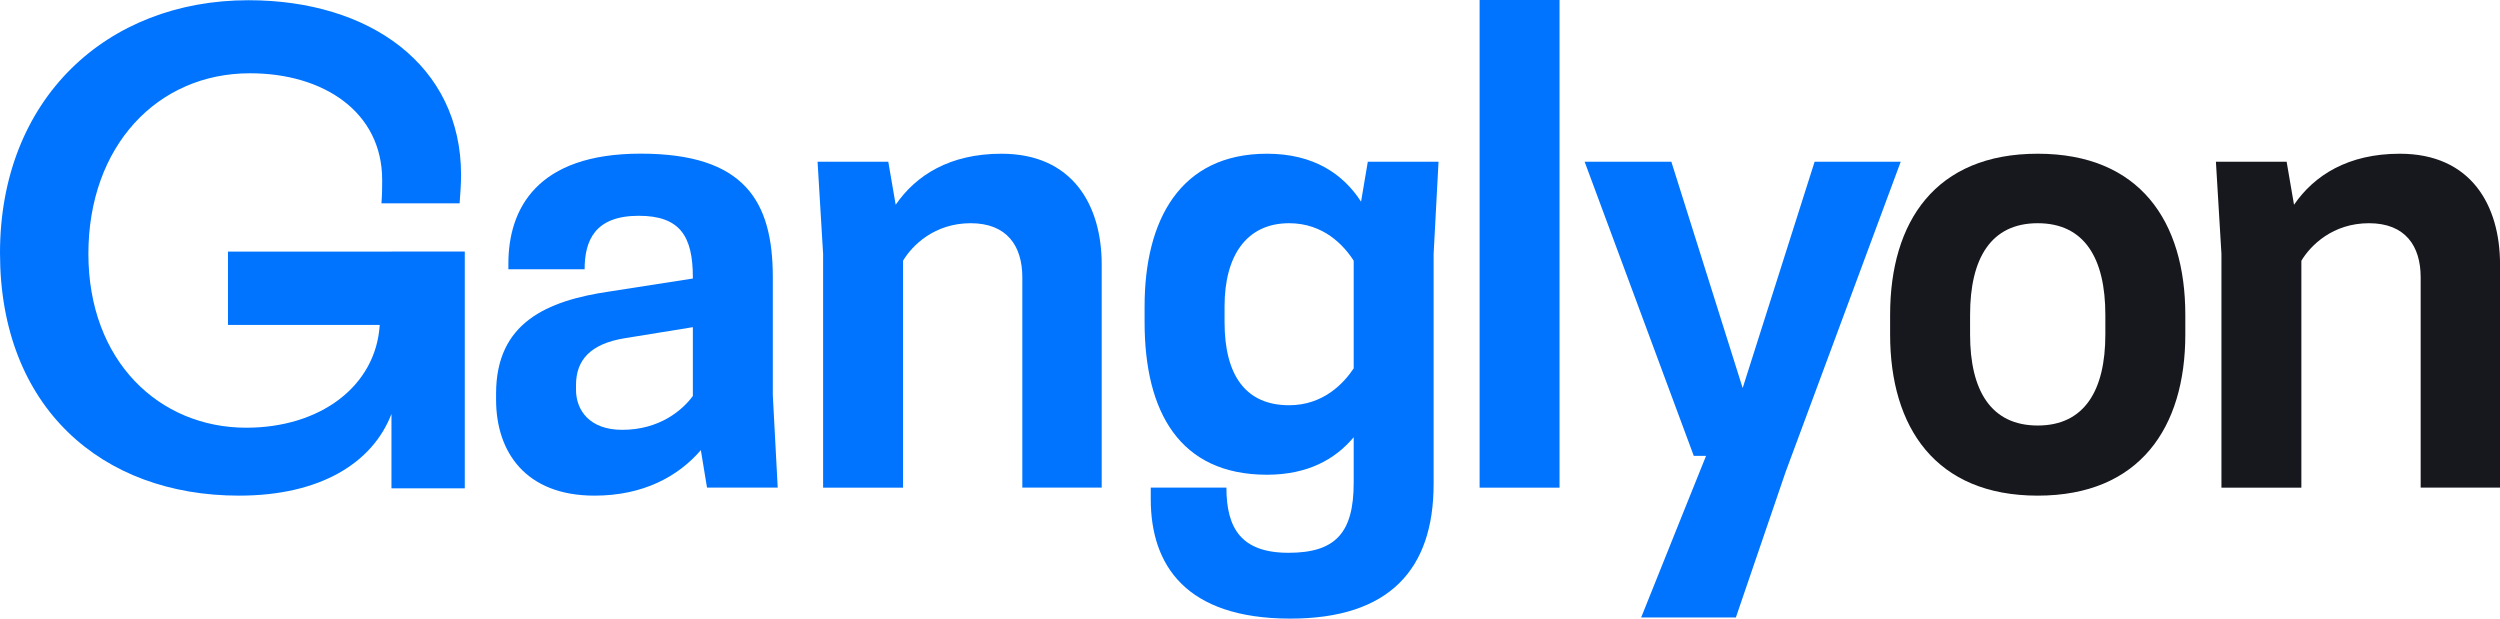
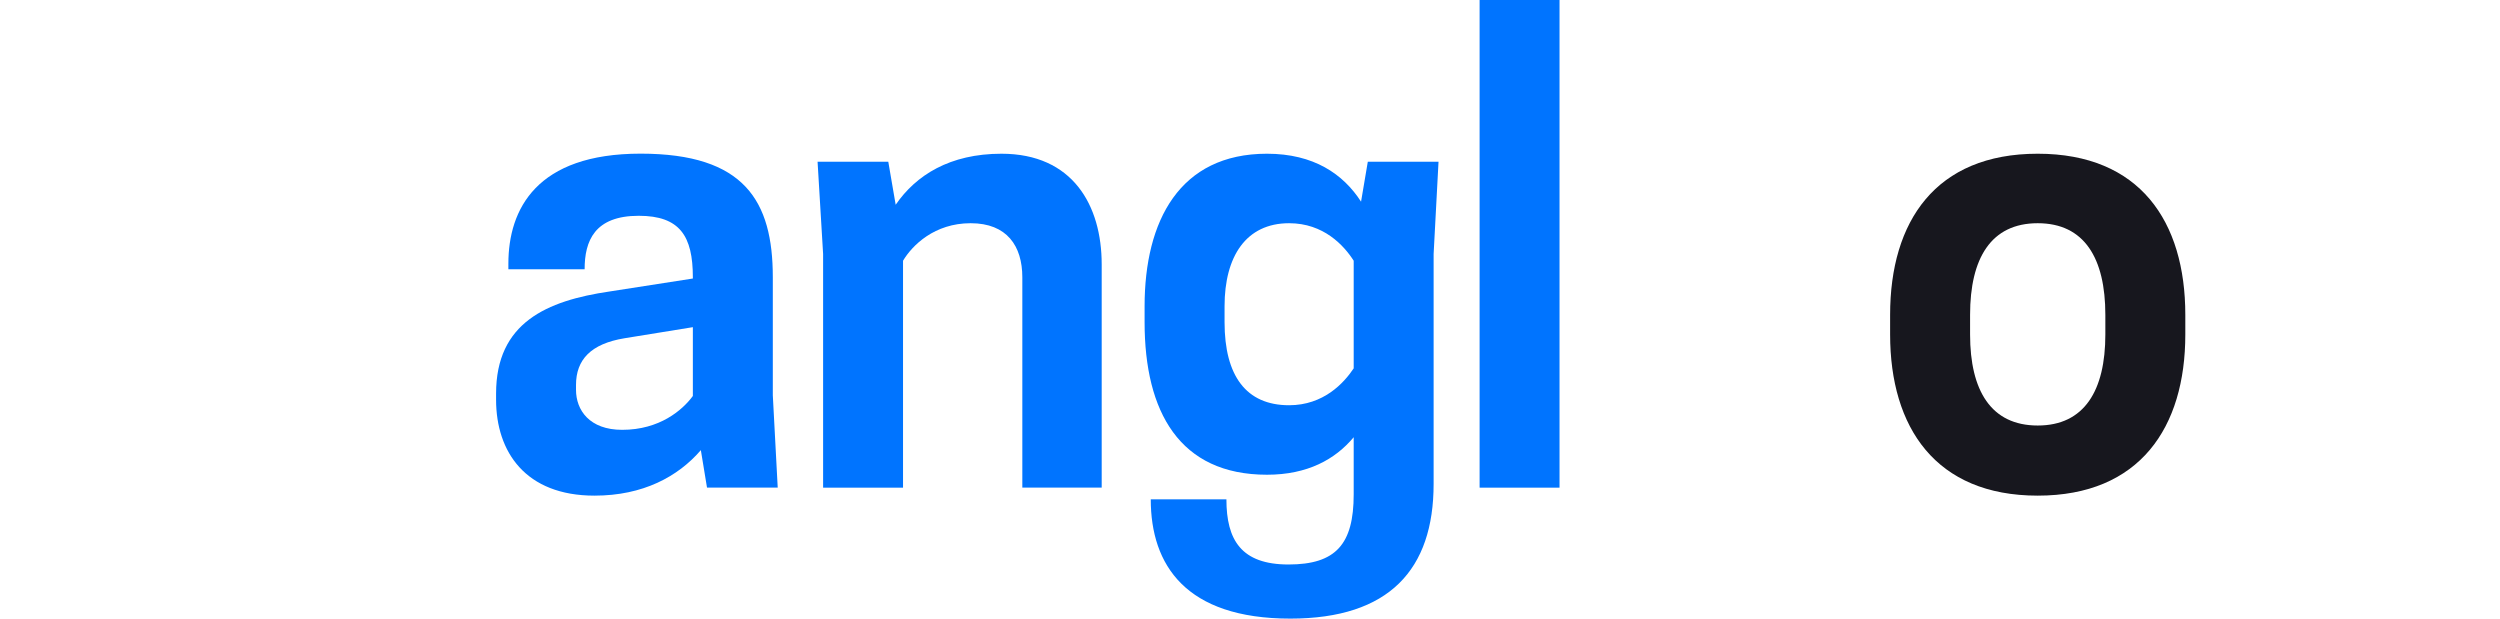
<svg xmlns="http://www.w3.org/2000/svg" id="Layer_2" data-name="Layer 2" viewBox="0 0 673.12 166.57">
  <defs>
    <style>
      .cls-1 {
        fill: #17171e;
      }

      .cls-2 {
        fill: #0074ff;
      }
    </style>
  </defs>
  <g id="Layer_1-2" data-name="Layer 1">
    <path class="cls-2" d="M188.7,121.2c-6.13,7.12-15.56,12.25-28.64,12.25-18.54,0-26.49-11.76-26.49-25.83v-1.66c0-19.04,13.58-25,30.63-27.49l22.35-3.48v-.33c0-11.09-3.48-16.56-14.57-16.56-11.92,0-14.57,6.79-14.57,14.4h-20.53v-1.49c0-14.74,7.62-29.64,35.6-29.64s35.6,12.75,35.6,33.28v31.79l1.32,24.84h-19.04l-1.66-10.1Zm-2.15-14.57v-18.54l-18.38,2.98c-9.11,1.49-13.08,5.8-13.08,12.58v1.32c0,5.46,3.64,10.76,12.42,10.76,10.1,0,16.23-5.3,19.04-9.11Z" />
    <path class="cls-2" d="M275.26,131.3v-56.63c0-8.44-4.14-14.57-13.91-14.57s-15.73,5.96-18.21,10.1v61.1h-21.52v-62.92l-1.49-24.84h19.04l1.99,11.59c5.46-7.95,14.57-13.74,28.48-13.74,19.21,0,26.99,13.91,26.99,29.8v60.1h-21.36Z" />
-     <path class="cls-2" d="M364.48,117.72c-4.97,5.96-12.42,10.1-23.35,10.1-23.51,0-32.95-16.89-32.95-41.06v-4.31c0-23.01,9.44-41.06,32.95-41.06,12.58,0,20.53,5.46,25.33,12.91l1.82-10.76h19.04l-1.32,24.84v61.92c0,23.01-11.92,36.26-38.58,36.26-28.15,0-37.58-14.41-37.58-32.12v-3.15h20.37c0,10.93,3.97,17.55,16.72,17.55s17.55-5.46,17.55-18.88v-12.25Zm0-47.52c-2.65-4.14-8.11-10.1-17.39-10.1-11.59,0-17.38,8.94-17.38,22.35v4.31c0,14.4,5.79,22.35,17.38,22.35,9.27,0,14.74-5.96,17.39-9.93v-28.98Z" />
+     <path class="cls-2" d="M364.48,117.72c-4.97,5.96-12.42,10.1-23.35,10.1-23.51,0-32.95-16.89-32.95-41.06v-4.31c0-23.01,9.44-41.06,32.95-41.06,12.58,0,20.53,5.46,25.33,12.91l1.82-10.76h19.04l-1.32,24.84v61.92c0,23.01-11.92,36.26-38.58,36.26-28.15,0-37.58-14.41-37.58-32.12h20.37c0,10.93,3.97,17.55,16.72,17.55s17.55-5.46,17.55-18.88v-12.25Zm0-47.52c-2.65-4.14-8.11-10.1-17.39-10.1-11.59,0-17.38,8.94-17.38,22.35v4.31c0,14.4,5.79,22.35,17.38,22.35,9.27,0,14.74-5.96,17.39-9.93v-28.98Z" />
    <path class="cls-2" d="M398.38,0h21.52V131.3h-21.52V0Z" />
    <path class="cls-1" d="M508.91,90.07v-5.3c0-25.17,12.25-43.38,39.74-43.38s39.74,18.21,39.74,43.38v5.3c0,25-12.25,43.38-39.74,43.38s-39.74-18.38-39.74-43.38Zm57.95,0v-5.3c0-15.23-5.63-24.67-18.21-24.67s-18.21,9.44-18.21,24.67v5.3c0,15.07,5.63,24.5,18.21,24.5s18.21-9.44,18.21-24.5Z" />
-     <path class="cls-1" d="M651.76,131.3v-56.63c0-8.44-4.14-14.57-13.91-14.57s-15.73,5.96-18.21,10.1v61.1h-21.52v-62.92l-1.49-24.84h19.04l1.99,11.59c5.46-7.95,14.57-13.74,28.48-13.74,19.21,0,26.99,13.91,26.99,29.8v60.1h-21.36Z" />
-     <polygon class="cls-2" points="488.58 43.55 469.21 104.48 450.01 43.55 426.66 43.55 456.05 122.75 459.35 122.75 453.17 138.1 453.17 138.1 441.88 166.25 467.38 166.25 480.8 126.99 511.76 43.55 488.58 43.55" />
-     <path class="cls-2" d="M105.39,67.74H61.38v19.74h40.86c-1.03,16.51-16.01,27.68-35.94,27.68-23.41,0-42.5-17.9-42.5-46.83S42.3,19.73,67.29,19.73c19.87,0,35.61,10.43,35.61,28.72,0,1.77,0,3.93-.2,6.3h21.05c.2-2.36,.39-5.51,.39-7.67C124.15,17.57,99.55,.06,66.89,.06,28.72,.06,0,26.62,0,68.13s27.35,65.32,64.34,65.32c21.89,0,35.98-8.8,41.06-22v20.03h19.74v-63.75h-19.74Z" />
  </g>
</svg>